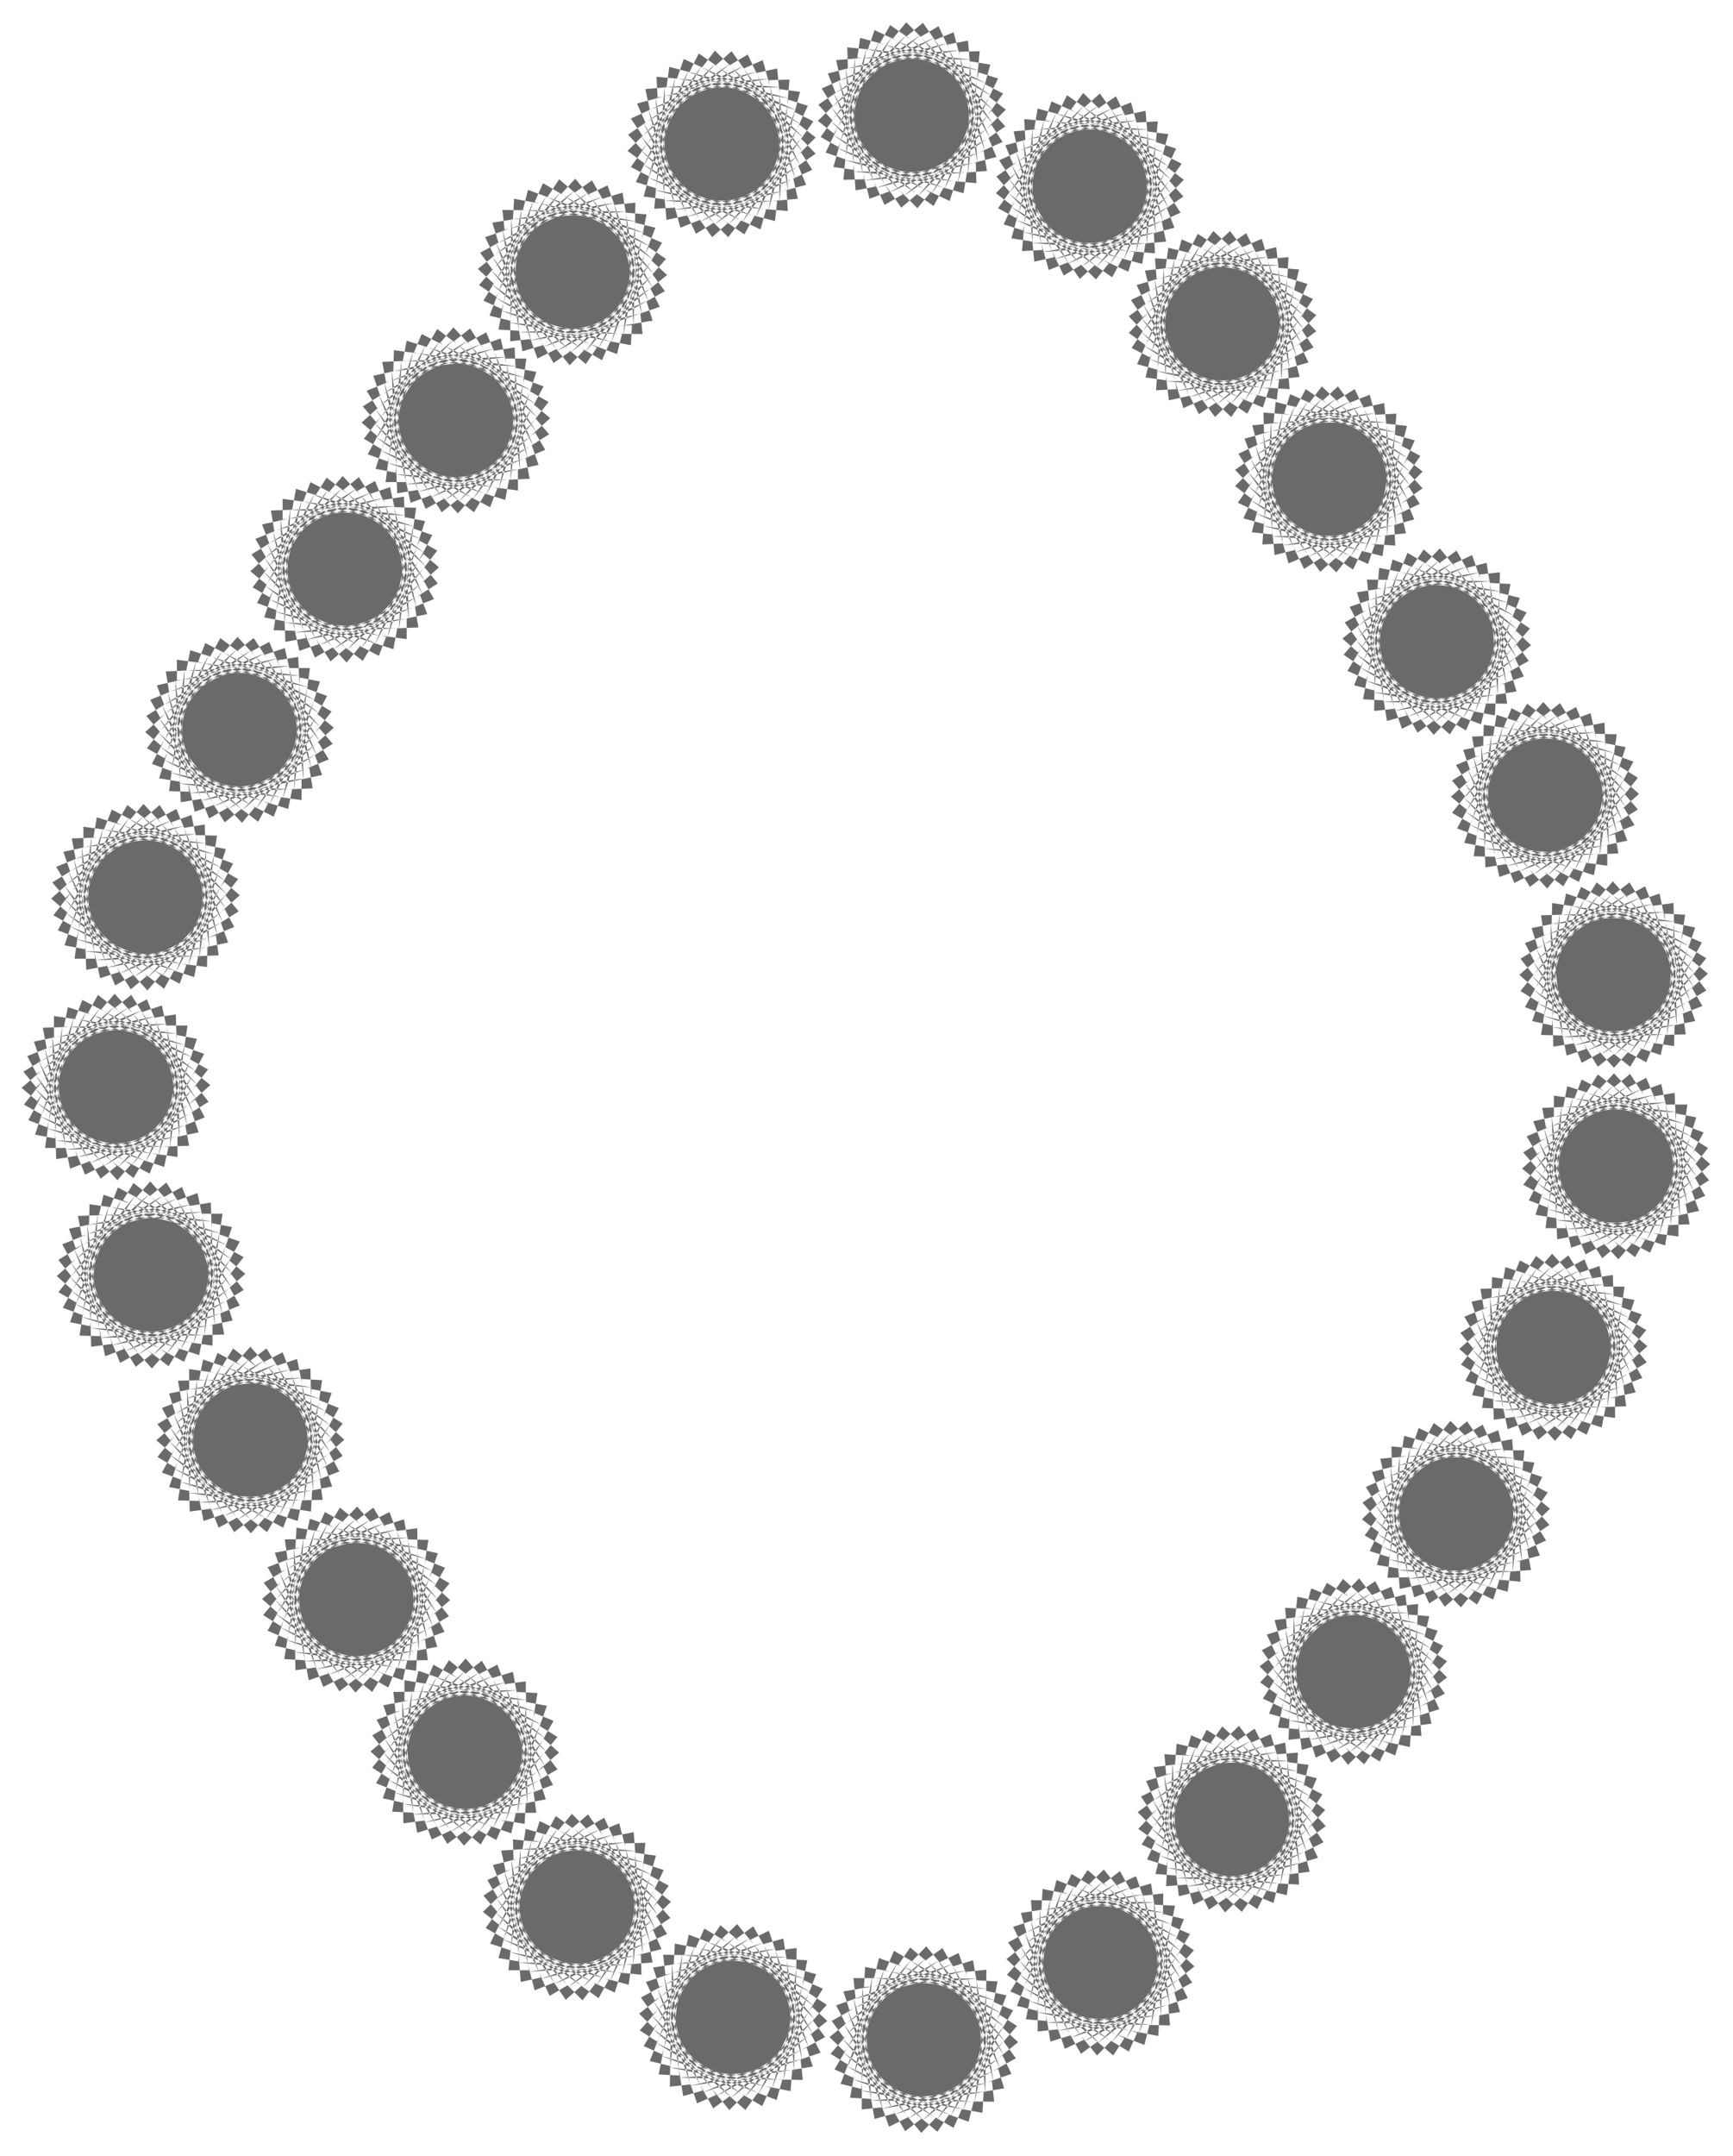
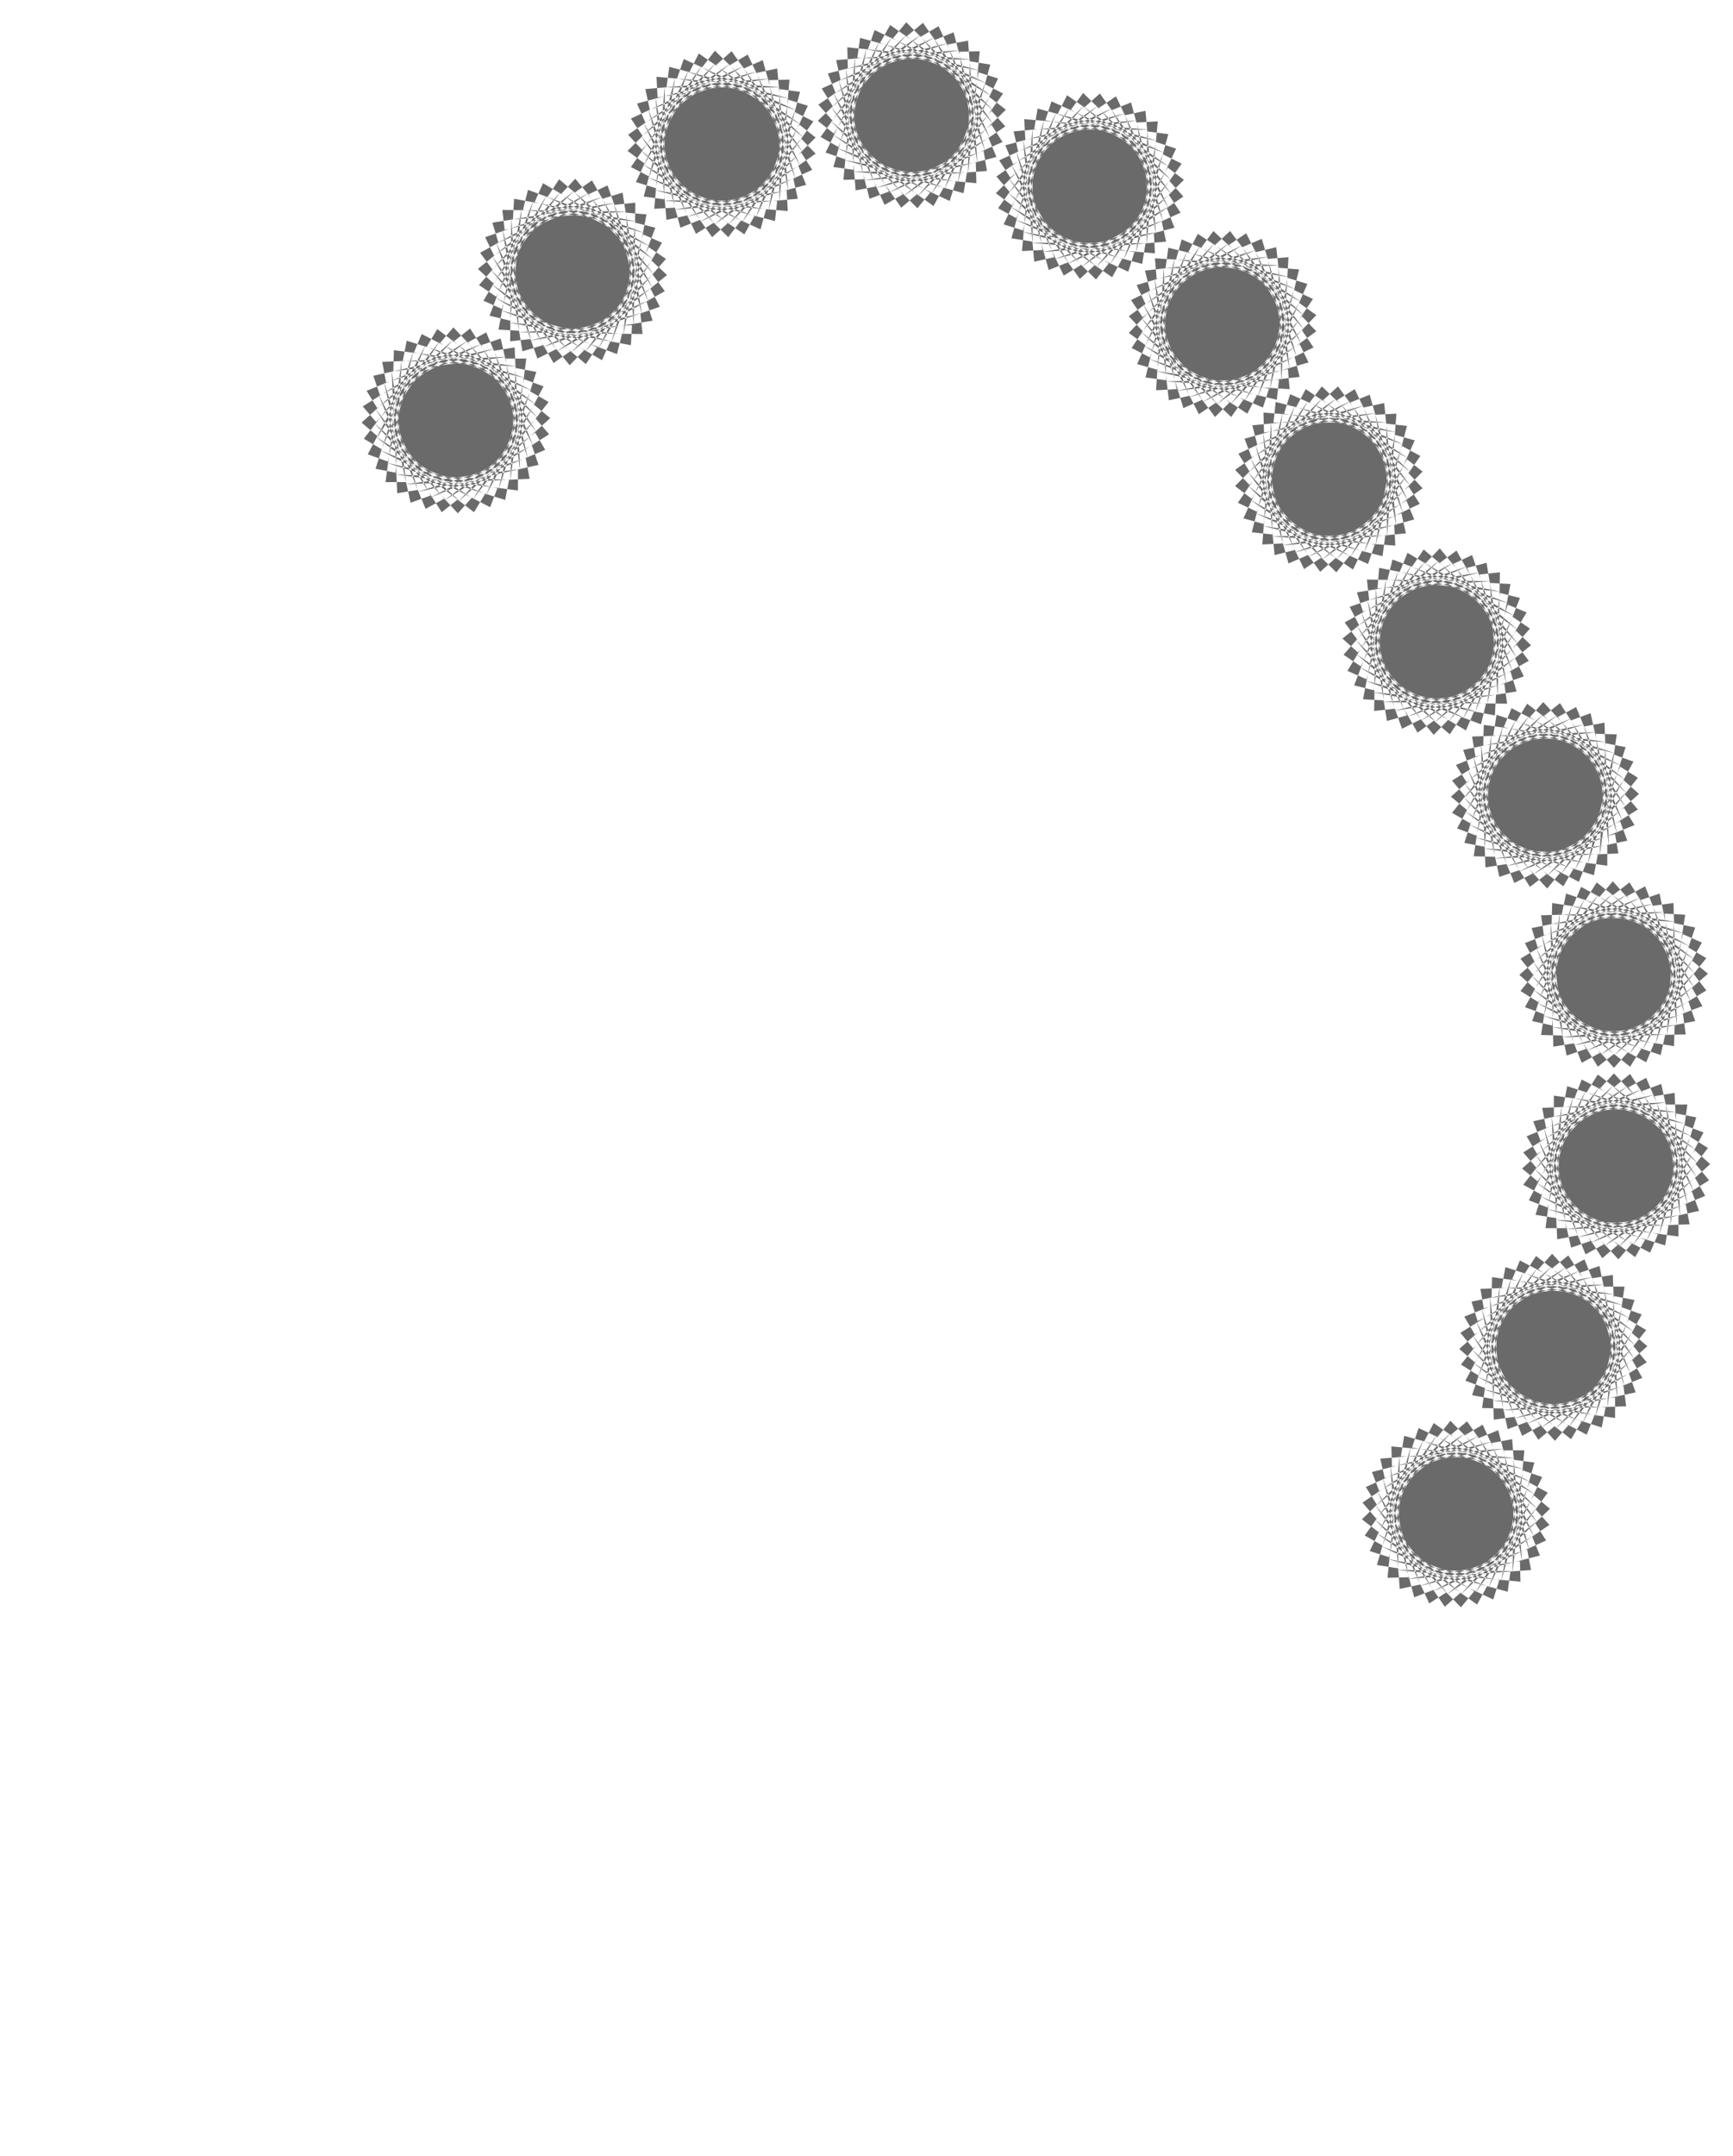
<svg xmlns="http://www.w3.org/2000/svg" fill-rule="evenodd" height="613.386" preserveAspectRatio="none" stroke-linecap="round" viewBox="0 0 3115 3872" width="493.465">
  <style>.brush1{fill:#6a6a6a}.pen1{stroke:none}</style>
  <path class="pen1 brush1" d="m2501 2598 223 21-206-3 6-37 216 60-202-39 12-35 202 97-192-73 17-33 183 129-176-104 23-29 157 159-156-134 29-24 127 183-131-158 32-19 93 202-100-178 35-14 56 216-68-193 37-7 18 222-33-202h37l-21 221 2-204 37 5-60 214 39-200 35 12-97 200 74-190 33 18-131 181 106-176 29 24-161 155 135-154 25 28-186 126 160-130 20 32-204 92 179-99 14 34-217 55 194-66 7 37-223 16 203-32 1 37-223-21 205 2-5 37-217-59 202 38-11 35-202-96 191 72-18 33-182-129 177 105-24 29-156-159 155 133-28 25-126-184 129 158-31 20-94-203 101 179-34 13-57-215 68 192-37 8-17-222 33 201-38 1 22-221-3 204-38-6 61-213-39 199-35-11 97-201-74 191-32-18 130-181-105 175-30-23 160-156-134 155-25-29 185-125-159 129-20-32 204-92-180 99-13-34 217-55-194 66-8-35 224-18-203 32-1-36zm144-260 220-45-198 57-6-35 225-8-205 24 1-37 221 31-204-12 7-37 213 69-201-47 14-34 198 104-189-81 20-31 177 137-173-113 25-28 150 166-150-140 29-23 120 188-124-163 33-18 83 206-91-182 35-12 45 218-58-196 37-6 8 223-24-202h37l-31 219 12-202 37 7-71 211 48-198 36 13-107 196 83-187 32 19-140 175 114-170 28 24-166 149 141-149 24 29-191 118 165-122 18 32-209 83 185-91 12 34-220 47 198-59 5 37-224 7 204-23v37l-223-32 206 13-7 36-214-69 201 47-14 35-198-105 189 81-19 32-177-138 172 113-24 28-150-165 149 139-29 24-119-189 123 164-33 18-83-207 92 182-35 13-47-218 59 196-37 5-7-222 24 202-38-1 32-220-12 204-38-7 71-212-48 199-35-13 105-196-81 187-32-20 138-174-113 170-28-24 167-149-142 148-23-28 191-118-165 121-19-32 209-83-185 91-11-35zm93-268 189-120-164 123-19-32 208-85-183 93-13-35 219-48-196 60-7-36 225-10-204 26v-38l223 30-206-10 7-37 213 68-200-46 13-34 199 103-190-80 20-32 177 136-173-111 25-27 152 163-152-138 29-24 121 187-124-163 32-17 86 205-94-181 35-13 48 218-60-196 36-6 10 223-26-202h39l-31 220 11-204 36 7-67 212 45-198 35 13-103 196 79-188 32 20-136 176 112-172 28 25-166 150 140-150 24 29-190 119 165-123 18 32-207 85 183-93 13 35-220 48 196-60 7 36-224 9 204-25v38l-223-30 205 10-6 36-214-66 201 46-14 33-199-102 190 79-18 31-179-135 173 111-24 28-152-164 151 138-28 24-121-188 124 163-33 18-85-205 94 181-35 12-49-216 61 194-37 7-10-222 26 202h-37l29-221-10 203-37-6 68-213-46 200-34-13 103-198-80 188-33-18 138-177-112 171-28-23 165-150-139 149-24-28zm-5-290 141-174-115 170-28-25 168-146-143 146-23-29 192-116-167 121-17-33 209-82-186 90-11-35 220-44-198 57-5-36 224-6-205 22 1-38 223 34-206-13 8-38 213 72-201-49 15-35 196 107-188-83 20-32 176 139-171-113 24-28 148 166-148-141 30-23 117 190-122-165 33-18 82 208-91-183 35-12 45 217-57-195 37-5 6 221-22-202 37 2-33 219 13-204 38 8-72 211 50-199 34 15-107 194 83-185 32 19-140 174 114-170 29 24-169 147 143-147 23 30-191 116 165-121 19 33-210 81 185-89 12 35-220 44 198-57 5 37-224 5 204-22-1 38-221-34 205 14-8 36-213-71 201 50-14 34-197-107 188 83-20 32-175-139 171 113-25 28-149-167 149 142-29 23-117-190 121 165-33 18-82-207 90 182-35 12-45-218 58 196-37 6-5-223 22 203-39-1 34-220-14 203-36-8 72-210-50 198-35-13 108-196-84 187-32-20zm-101-266 70-211-48 198-35-13 106-196-82 187-33-19 139-175-112 170-29-24 167-149-141 149-24-29 191-118-165 121-19-31 209-84-184 92-12-35 219-46-197 58-6-36 224-8-204 24 1-37 222 31-205-12 6-37 213 69-200-47 14-34 198 104-189-81 19-31 177 137-172-113 24-27 151 165-150-140 29-23 119 188-123-163 33-18 84 206-93-182 35-13 48 218-60-194 37-7 8 222-24-202 38 1-31 220 11-204 36 7-69 212 47-199 36 13-106 196 82-187 32 20-139 174 113-170 28 25-166 148 140-148 24 28-190 118 165-121 19 31-209 84 183-91 13 35-219 46 197-58 6 35-224 9 204-24v37l-223-31 206 11-7 37-214-68 200 46-13 34-199-104 189 81-18 31-178-136 172 112-23 28-151-165 150 139-30 23-118-188 123 164-33 17-84-205 93 182-36 12-47-218 60 195-38 6-8-222 25 203-38-1 32-220-12 203-37-7zm-162-237 3-222 14 203-37-2 42-218-22 202-36-9 80-207-58 196-34-15 116-192-92 184-31-21 147-168-121 164-28-25 175-141-149 142-22-30 196-108-170 113-17-33 212-73-188 82-11-35 222-36-200 50-4-37 224 3-205 13 3-37 220 43-205-22 9-36 210 79-197-57 14-34 193 114-185-89 21-31 170 145-167-120 26-27 142 173-142-147 30-22 109 194-115-170 34-16 73 210-82-187 35-9 36 219-49-198 37-4-4 223-14-204 37 2-42 219 23-203 36 9-81 207 59-195 34 14-115 192 90-184 31 21-147 168 122-164 27 26-175 140 149-141 22 29-195 108 170-113 16 33-211 73 187-82 11 36-221 35 199-49 5 36-225-3 205-13-2 37-221-42 205 21-9 37-209-79 197 55-15 35-192-114 184 89-21 32-170-146 167 120-26 27-141-172 142 146-30 22-110-194 116 170-34 17-74-211 83 187-36 10-35-219 49 197-37 4zm-235-346 93-203-69 191-34-16 127-184-102 177-30-23 158-159-132 157-26-27 183-129-157 132-20-32 203-95-179 102-13-34 216-60-193 71-9-35 224-22-203 35-1-36 223 18h-205l4-37 218 55-203-34 11-35 205 91-194-68 17-32 185 125-178-101 22-29 160 155-158-130 27-25 131 180-133-155 32-20 96 201-104-177 35-14 60 214-71-191 37-8 22 222-38-201 38-2-17 222-1-204 37 4-57 216 35-200 36 10-92 203 69-193 33 18-127 183 103-177 28 22-156 159 131-156 25 27-182 129 157-132 20 31-202 96 178-102 14 34-217 60 194-71 8 36-224 22 203-37 2 37-225-17 207-1-5 37-217-55 203 34-12 35-204-92 193 69-16 33-186-126 180 101-24 30-160-157 159 131-28 25-131-181 134 155-32 21-97-200 104 175-35 15-60-214 71 190-36 9-21-221 36 200-37 2 16-221 2 203-37-4 56-216-35 201-36-10zm-176-253 53-216-32 202-36-10 90-204-67 192-33-17 124-185-99 180-30-22 155-162-130 159-25-27 181-132-156 134-21-31 201-99-175 106-16-34 216-63-192 73-9-36 224-25-203 40-3-37 225 13-206 5 5-37 218 53-204-32 10-36 206 90-194-67 17-33 187 123-181-98 22-30 164 153-161-128 27-25 134 178-136-153 31-21 100 200-107-175 35-15 63 213-74-189 37-9 24 220-39-199 37-3-13 223-5-204 37 3-53 217 32-202 36 11-90 204 66-193 34 16-124 185 99-178 31 22-155 161 129-159 26 27-180 132 154-134 21 31-201 99 176-105 16 33-216 63 191-73 9 36-222 25 201-39 3 36-225-14 206-3-4 36-219-52 205 32-11 34-206-88 195 66-17 33-187-123 180 98-22 31-163-154 160 128-26 26-134-180 136 154-31 21-101-199 107 173-34 15-64-212 75 190-37 8-26-221 40 201-37 2 14-222 4 204-37-5zm-200-208-20-221 35 200-37 2 19-221v204l-38-6 59-214-38 200-35-11 95-202-72 191-33-18 129-181-104 176-29-22 159-158-134 156-24-28 184-128-159 130-20-31 204-94-179 101-14-34 217-58-194 69-8-36 223-20-202 35-2-37 224 19-206-1 6-37 217 58-203-37 11-34 204 93-193-70 17-34 184 129-177-103 22-30 159 157-157-131 28-25 129 182-131-156 31-21 95 202-103-177 35-14 58 215-69-192 37-8 19 222-35-201 38-2-20 222 1-204 38 5-59 215 37-201 36 12-95 201 71-191 34 17-130 182 105-175 29 22-159 158 133-156 25 28-184 127 158-130 21 32-205 93 180-102 14 36-217 57 194-69 8 37-224 19 202-35 2 37-223-19 206 1-6 37-217-58 203 37-11 35-204-94 193 71-18 33-184-128 178 103-23 29-159-157 157 131-27 25-129-182 131 157-31 19-95-201 103 177-35 14-59-215 69 192-36 8zm-239-97-127-182 130 158-33 19-93-203 101 179-35 13-56-215 67 193-36 7-18-221 33 201-37 1 21-222-3 204-36-5 60-215-39 201-35-12 97-201-74 191-32-18 129-181-105 175-29-23 160-155-134 154-25-28 185-126-159 129-20-32 204-92-179 100-14-35 217-55-194 67-8-36 224-18-203 33-1-38 223 22-205-3 5-36 216 59-202-38 12-35 202 96-192-73 18-32 183 128-178-104 24-29 157 159-156-134 29-24 127 183-131-158 32-19 93 202-100-177 34-14 57 215-68-193 37-7 17 221-33-201 37-1-21 222 3-204 37 6-59 214 38-200 35 11-97 200 73-190 33 17-130 182 105-176 30 23-160 157 134-155 25 28-184 126 159-129 20 31-206 92 181-99 14 34-218 56 195-67 6 36-222 17 202-32 1 37-223-21 206 2-6 37-216-60 202 39-11 35-204-96 193 72-18 33-182-129 176 105-23 28-157-158 156 133-28 24zm-253 39-204-94 193 70-18 33-184-127 178 102-23 30-158-157 157 132-28 25-129-183 132 157-32 20-95-201 102 176-35 14-58-214 70 192-37 8-20-222 35 200-37 2 19-221-1 204-37-5 57-215-35 200-36-11 95-202-71 192-33-17 128-183-103 177-31-23 159-158-133 156-25-27 184-128-158 130-21-31 204-95-178 102-15-34 217-58-194 69-8-37 224-19-202 34-2-37 223 19h-205l5-37 216 57-202-36 12-35 204 93-194-69 17-34 184 128-178-103 23-30 160 157-158-131 28-25 129 182-132-157 32-19 95 201-102-176 34-15 59 215-70-192 37-8 20 222-35-201 37-1-18 221V160l37 5-57 215 36-201 35 11-94 202 70-191 34 17-129 183 104-177 29 23-157 157 131-155 26 27-183 128 157-130 20 31-203 94 178-101 14 34-216 58 193-69 8 36-224 20 204-35 2 37-225-19 206 1-4 36-218-56 202 35-10 36zm-212 188-224-3 205-13-2 36-221-41 205 21-9 36-210-79 198 56-15 34-193-113 184 90-20 30-171-145 168 120-26 27-143-173 144 148-30 21-111-193 116 168-34 17-75-210 85 186-37 11-36-220 51 198-37 4 2-222 14 203-37-2 42-219-21 203-37-9 79-208-57 196-33-15 114-190-91 183-31-21 147-168-121 165-28-26 174-141-148 142-22-30 196-108-171 113-16-33 212-73-188 83-11-36 222-36-200 49-4-36 224 3-205 14 2-37 222 41-206-21 9-36 211 78-199-56 15-34 193 114-185-89 21-32 170 145-166-119 25-27 142 172-143-147 31-22 110 194-116-169 34-16 74 210-83-186 36-11 35 220-50-198 38-4-3 222-14-204 37 3-42 219 22-204 36 9-80 208 58-196 34 15-115 191 91-183 31 21-146 168 120-165 28 26-174 140 148-141 22 30-196 109 170-114 17 33-212 73 188-83 11 35-222 36 200-49 4 37zM968 835l-219 49 196-61 7 37-225 10 204-27v38l-222-29 206 10-7 36-214-67 200 46-13 34-199-103 190 79-20 33-177-136 173 110-25 28-151-163 151 138-29 23-120-187 124 163-33 18-85-206 94 182-36 13-48-218 61 195-37 6-10-222 26 202h-37l29-220-11 203-36-7 68-212-46 199-36-13 104-196-79 187-32-19 137-176-112 172-29-25 166-150-140 149-24-28 190-119-164 122-19-31 208-85-184 93-12-35 219-49-196 61-7-37 225-9-205 26 1-38 222 29-206-10 7-36 214 67-201-46 14-33 199 102-190-79 19-32 178 136-173-111 24-28 152 163-151-138 29-23 120 187-124-162 33-18 85 205-94-182 35-12 49 217-61-195 37-6 10 222-26-202h37l-29 221 10-204 37 7-68 212 46-199 35 13-104 197 80-188 33 19-137 176 111-171 29 24-166 151 140-150 24 28-190 120 165-123 18 31-207 86 183-94 12 35z" />
-   <path class="pen1 brush1" d="m780 1076-209 84 184-91 13 34-220 47 198-60 6 37-225 9 204-25v37l-222-30 205 11-7 37-214-68 201 46-13 34-199-103 190 79-20 33-177-136 172 110-24 29-151-165 150 139-28 24-120-188 124 163-32 18-86-206 93 182-35 12-48-217 60 194-37 7-9-223 26 203-38-1 30-220-10 204-37-7 68-212-46 199-35-13 104-198-81 188-31-18 137-177-112 172-29-24 166-150-140 149-24-29 190-119-164 124-19-33 209-84-184 92-13-34 220-48-198 60-6-37 225-8-204 24v-37l222 30-205-10 7-38 214 68-201-45 13-35 199 103-190-79 20-32 177 136-172-111 24-28 151 164-150-139 28-23 120 188-123-163 32-18 86 205-94-182 35-12 48 218-60-195 37-6 9 222-26-203 39 1-31 220 11-203 36 7-68 211 46-198 35 12-104 198 81-188 32 18-138 177 113-171 28 24-166 149 140-149 24 29-189 119 164-123 18 32zm-218 340-224 9 204-26v38l-223-30 206 11-7 35-214-66 201 45-13 35-199-103 189 79-18 33-178-136 172 110-23 28-152-164 151 139-30 24-119-189 124 163-33 19-86-206 94 182-34 12-49-217 60 194-36 6-10-222 25 203-36-1 28-220-9 203-37-6 67-212-45 199-35-13 103-197-80 187-32-18 137-176-112 171-28-24 166-150-140 149-24-28 190-119-165 122-18-32 207-84-182 93-13-35 219-49-197 61-6-37 224-10-204 26v-37l223 29-206-10 7-36 214 67-200-46 13-34 199 103-190-79 18-33 179 136-173-110 25-28 150 163-150-138 29-23 120 187-124-163 32-17 86 205-94-182 36-12 48 217-61-195 37-6 10 222-26-202h37l-29 220 11-203 36 7-67 212 44-199 36 13-104 196 80-187 32 19-137 176 112-171 29 24-166 150 140-149 24 28-190 119 164-122 19 31-208 85 183-93 13 36-220 47 197-60 6 37zm-141 249-207 84 183-92 13 36-220 46 198-59 5 36-224 9 204-24-1 36-222-29 206 10-7 37-214-69 200 47-12 34-199-104 189 80-18 33-178-137 172 112-24 28-150-165 149 139-29 24-120-188 125 162-33 19-85-207 92 183-34 11-48-216 60 194-37 7-8-223 24 203h-37l31-221-12 204-37-7 70-212-48 198-34-13 105-196-81 187-32-18 137-176-112 171-29-25 167-149-141 148-24-28 191-118-165 122-19-32 208-84-183 92-12-35 218-47-196 60-7-37 225-8-204 24v-37l222 30-204-11 6-36 214 67-201-45 14-36 198 105-189-81 19-32 177 137-172-111 24-28 151 164-150-138 28-24 120 188-123-163 33-18 84 205-93-181 36-13 47 218-60-195 37-6 8 222-24-203 38 1-32 221 12-204 36 7-68 211 46-198 35 13-104 197 80-188 33 19-138 176 113-171 28 24-167 149 141-149 24 29-190 119 165-123 17 32zm-43 284-168 149 142-148 23 29-190 117 166-121 17 32-208 83 185-92 12 36-220 45 196-58 7 37-225 7 204-23v36l-222-30 206 12-8 36-213-70 200 48-13 34-199-104 189 80-19 32-176-137 171 113-24 28-150-167 149 141-29 23-118-188 123 164-33 17-84-206 92 182-35 13-46-218 58 195-37 6-7-222 24 202H81l31-220-13 203-36-7 70-211-48 198-34-13 105-197-81 187-32-18 138-175-114 169-28-24 168-147-142 146-23-28 190-116-166 120-17-32 208-83-184 92-12-35 220-46-197 58-7-37 225-7-205 24v-38l223 32-205-13 7-35 213 69-200-48 13-34 199 104-189-80 18-33 177 138-171-112 24-28 150 165-149-140 29-23 118 189-122-164 32-17 84 205-93-182 36-12 46 217-59-195 38-6 7 222-24-202h38l-32 221 13-204 36 7-70 211 47-197 36 13-106 196 81-186 32 18-138 174 114-169 28 23zm53 281-107 196 81-186 33 18-139 175 113-169 29 24-168 148 142-148 23 29-191 117 166-121 18 32-208 83 184-92 11 36-219 45 197-58 7 38-225 6 204-23v37l-222-32 205 13-7 36-213-69 200 47-14 34-198-105 189 82-19 31-177-137 172 113-25 28-149-166 149 140-29 23-118-189 122 164-32 18-84-207 91 182-34 13-46-218 58 196-37 5-7-222 23 203-37-1 33-220-14 203-36-7 70-210-48 197-35-13 106-196-81 187-33-19 139-175-114 171-28-25 168-149-142 149-23-29 190-117-166 121-17-32 208-83-184 90-12-35 221-44-198 57-7-36 225-7-205 23 1-37 222 31-205-12 8-36 212 70-200-48 14-35 198 105-189-82 19-31 177 138-172-112 25-29 148 166-148-140 29-24 118 190-122-164 32-18 84 206-92-182 36-13 45 218-59-195 38-6 7 222-23-202h37l-33 221 14-204 36 7-70 212 47-199 37 13zm148 249-33 220 14-204 36 7-72 211 50-198 35 14-108 195 84-187 31 20-140 174 115-170 28 25-168 147 143-147 22 29-191 116 167-121 18 33-210 81 185-89 12 35-221 43 199-56 5 37-224 5 205-22-2 38-222-34 206 14-8 37-213-71 200 49-13 34-198-107 188 83-19 32-176-140 172 114-25 28-148-167 148 142-30 23-117-191 122 165-33 18-82-207 90 183-35 12-44-218 57 196-38 5-5-222 22 203-38-1 35-220-15 203-36-7 72-210-50 197-35-13 108-195-84 186-32-19 141-174-115 168-28-24 169-147-144 147-23-29 193-115-167 119-18-33 209-80-185 90-11-36 219-43-197 55-6-35 225-5-205 21v-37l222 33-204-14 7-36 212 71-199-49 13-34 197 106-188-83 19-31 176 139-170-114 25-28 148 167-148-142 29-22 116 189-120-165 33-17 81 207-91-183 36-12 44 219-56-197 36-5 5 222-21-203 37 2zm221 337-110 194 86-185 32 19-143 173 117-168 27 25-169 145 144-145 23 29-192 114 167-119 17 33-210 78 186-86 11 35-220 41 198-54 5 37-224 2 205-19-2 36-222-34 206 15-8 36-212-73 200 51-14 35-196-109 187 85-20 32-175-142 171 116-26 27-146-168 147 143-30 23-115-191 120 166-34 17-79-207 88 183-35 12-42-219 55 196-37 5-3-221 20 203-37-2 35-220-16 204-36-8 73-210-51 198-35-15 109-194-85 186-32-20 142-172-116 168-28-25 170-145-144 145-23-29 193-114-168 118-18-32 211-80-186 88-12-34 221-42-198 55-5-37 224-3-205 19 2-37 222 36-206-16 8-36 212 73-200-52 15-33 195 107-187-84 19-31 175 140-170-115 26-27 146 168-147-143 30-23 115 191-120-166 34-17 79 207-88-183 35-11 42 217-55-196 37-5 3 223-20-203 37 1-35 219 16-203 36 8-73 210 51-198 35 14zm183 248-75 210 53-197 34 14-110 194 85-185 32 20-142 171 117-168 28 25-170 146 144-146 23 30-193 113 168-117 17 32-210 78 186-87 11 35-220 42 198-55 5 37-224 3 205-20-2 37-221-36 205 17-8 36-212-74 200 52-15 34-196-109 187 85-19 32-174-142 170 117-26 27-147-169 148 143-31 23-114-191 120 167-34 16-79-208 88 185-35 11-42-219 55 197-38 5-2-223 20 204-38-2 36-219-17 203-36-8 75-209-52 196-35-14 110-193-86 185-31-20 142-172-117 168-28-25 171-145-145 145-23-29 193-113-167 118-18-33 210-79-186 88-12-35 221-41-199 53-4-36 224-3-204 19v-37l222 36-205-16 8-37 212 74-199-51 14-34 196 109-188-85 20-32 174 141-169-116 25-28 146 169-146-142 29-23 115 191-120-167 33-17 80 208-89-184 37-11 40 219-54-197 37-5 3 222-19-203 37 2-36 219 16-203 37 7zm177 246-22 222 4-204 37 5-61 214 39-200 36 12-97 201 73-191 33 18-131 181 106-175 29 23-160 155 135-153 24 27-185 125 160-128 19 32-205 91 180-98 15 34-219 54 196-66 7 36-224 17 203-31 1 36-223-22 205 4-5 36-216-59 202 38-11 35-204-97 193 74-18 33-183-130 177 104-23 30-157-159 155 133-28 25-126-184 129 158-32 19-92-202 100 178-35 14-55-216 66 193-36 8-17-222 32 201h-37l22-221-4 205-36-6 60-213-39 199-36-12 98-200-73 191-33-19 130-180-105 175-30-24 161-154-135 154-25-29 186-124-160 128-19-32 204-92-181 99-13-34 218-55-195 66-8-37 225-15-203 31-1-36 223 21-206-3 6-37 216 61-202-40 11-35 203 97-192-73 18-33 182 130-177-105 24-29 156 159-155-134 28-24 127 183-130-158 32-19 93 203-100-179 34-14 56 216-67-193 37-7 17 221-33-201 37-1zm222 158 72 211-82-187 36-10 34 219-48-197 38-5-5 222-13-202 37 2-43 218 23-203 36 10-80 207 58-196 34 15-117 191 92-183 32 21-148 167 122-163 27 25-175 140 149-141 22 30-197 107 172-112 17 33-213 72 188-81 11 34-222 35 200-48 4 37-224-4 205-14-3 38-220-43 205 23-10 36-209-80 198 58-15 33-193-115 185 91-22 31-168-147 165 121-26 26-141-172 142 147-30 22-108-194 113 170-34 15-72-209 82 186-35 10-35-219 48 198-37 4 4-223 13 203-37-2 43-218-22 203-37-9 81-208-59 196-33-15 116-191-92 183-31-20 148-168-123 164-26-26 175-140-150 141-22-30 197-107-172 112-16-33 212-71-188 80-11-35 222-34-200 47-4-36 225 4-206 13 2-37 221 43-204-22 8-37 210 80-197-57 15-34 192 115-184-90 21-31 169 146-166-122 27-26 141 173-142-147 30-22 108 195-113-171 33-16zm254 30 171 144-168-119 26-27 143 172-144-147 30-22 111 193-117-167 35-17 75 209-85-185 36-11 37 219-50-198 37-4-2 223-16-204 38 2-41 218 21-201 36 8-78 208 55-196 35 15-113 191 89-183 31 20-145 169 119-166 28 26-173 142 147-143 22 30-195 109 171-114 16 33-212 74 188-83 11 35-222 37 200-50 4 37-224-2 205-16-2 38-221-40 205 20-9 36-210-77 198 54-15 34-194-112 186 88-21 31-170-143 167 118-26 27-143-171 144 145-30 23-111-194 116 169-34 17-75-210 85 186-36 10-38-219 52 198-37 4 1-222 16 203-38-2 40-219-20 203-37-9 79-208-56 197-34-15 113-192-88 184-32-20 145-169-120 165-27-26 173-141-147 142-22-30 194-109-169 114-17-33 211-75-187 84-11-34 222-38-200 51-4-37 224 1-205 15 2-36 220 40-204-20 9-36 210 77-198-55 15-35 194 113-186-88 21-31zm238-105 221 43-205-23 9-36 209 80-197-58 15-33 192 115-184-91 21-31 169 147-166-122 26-26 141 173-141-148 29-22 110 195-115-170 34-16 73 210-83-186 37-11 34 220-49-198 37-4-4 222-13-202 38 2-43 217 22-202 37 9-82 208 59-196 34 15-116 190 92-182 31 21-149 167 123-163 27 25-175 139 150-140 21 30-196 107 171-113 17 34-213 72 189-82 10 35-222 34 201-47 3 37-224-5 205-13-2 37-221-43 205 23-9 36-210-80 197 58-15 34-192-116 184 92-20 31-170-147 166 121-25 26-141-172 142 147-30 22-110-195 115 170-34 16-73-211 83 187-36 11-35-220 49 198-37 4 4-222 12 203-37-3 44-218-23 203-37-9 81-208-58 197-35-15 116-191-91 183-31-22 147-166-121 163-27-25 175-140-150 141-22-31 197-107-171 113-17-34 213-71-189 81-10-35 222-34-201 47-3-36 224 4-205 13 2-37zm200-219 223-27-201 40-3-36 225 12-206 6 3-37 220 50-204-30 10-35 206 87-195-64 17-33 188 121-181-97 21-30 164 152-161-127 27-26 135 179-137-153 30-21 103 199-109-174 35-15 65 213-76-189 37-9 26 220-41-199 38-3-13 221-6-204 38 5-51 216 30-201 36 9-88 205 65-193 33 17-122 186 98-180 29 22-153 162 129-160 25 27-180 133 155-135 21 31-201 100 175-106 16 34-215 64 191-75 9 36-223 27 202-42 2 38-224-12 207-6-5 37-218-50 203 29-9 35-207-86 195 63-17 34-188-121 182 96-22 30-165-152 162 127-27 26-135-178 137 152-31 21-102-199 108 174-34 16-65-213 75 189-36 9-27-220 42 199-38 3 12-223 7 204-38-3 51-218-31 203-35-11 88-204-65 193-33-16 122-186-98 179-30-21 154-162-128 159-27-27 180-133-154 135-20-30 199-101-175 107-15-34 215-64-192 75-9-36zm203-238 214-67-190 77-10-36 223-29-201 43-3-36 224 9-206 8 4-37 219 48-204-28 10-35 208 85-197-62 17-33 189 119-182-95 22-31 165 151-162-125 26-27 136 177-138-151 31-21 104 198-110-173 35-15 67 212-78-189 36-9 29 220-43-199 37-4-9 222-8-203 37 3-49 217 28-202 36 11-86 205 63-194 33 16-120 187 96-180 31 21-152 164 126-161 26 26-177 136 152-137 21 30-199 103 174-108 15 33-213 67 191-77 8 36-222 29 201-44 3 37-224-9 206-8-3 37-221-49 205 28-10 36-208-85 196 63-16 33-189-119 182 95-21 29-166-150 163 125-26 26-138-176 139 151-31 21-103-197 109 172-34 16-67-212 78 188-36 10-30-220 43 198-37 4 10-223 8 204-37-3 48-217-28 202-36-10 86-205-63 194-34-16 120-188-95 180-30-21 152-164-127 161-26-26 178-135-152 137-22-31 199-103-174 109-16-34z" />
</svg>